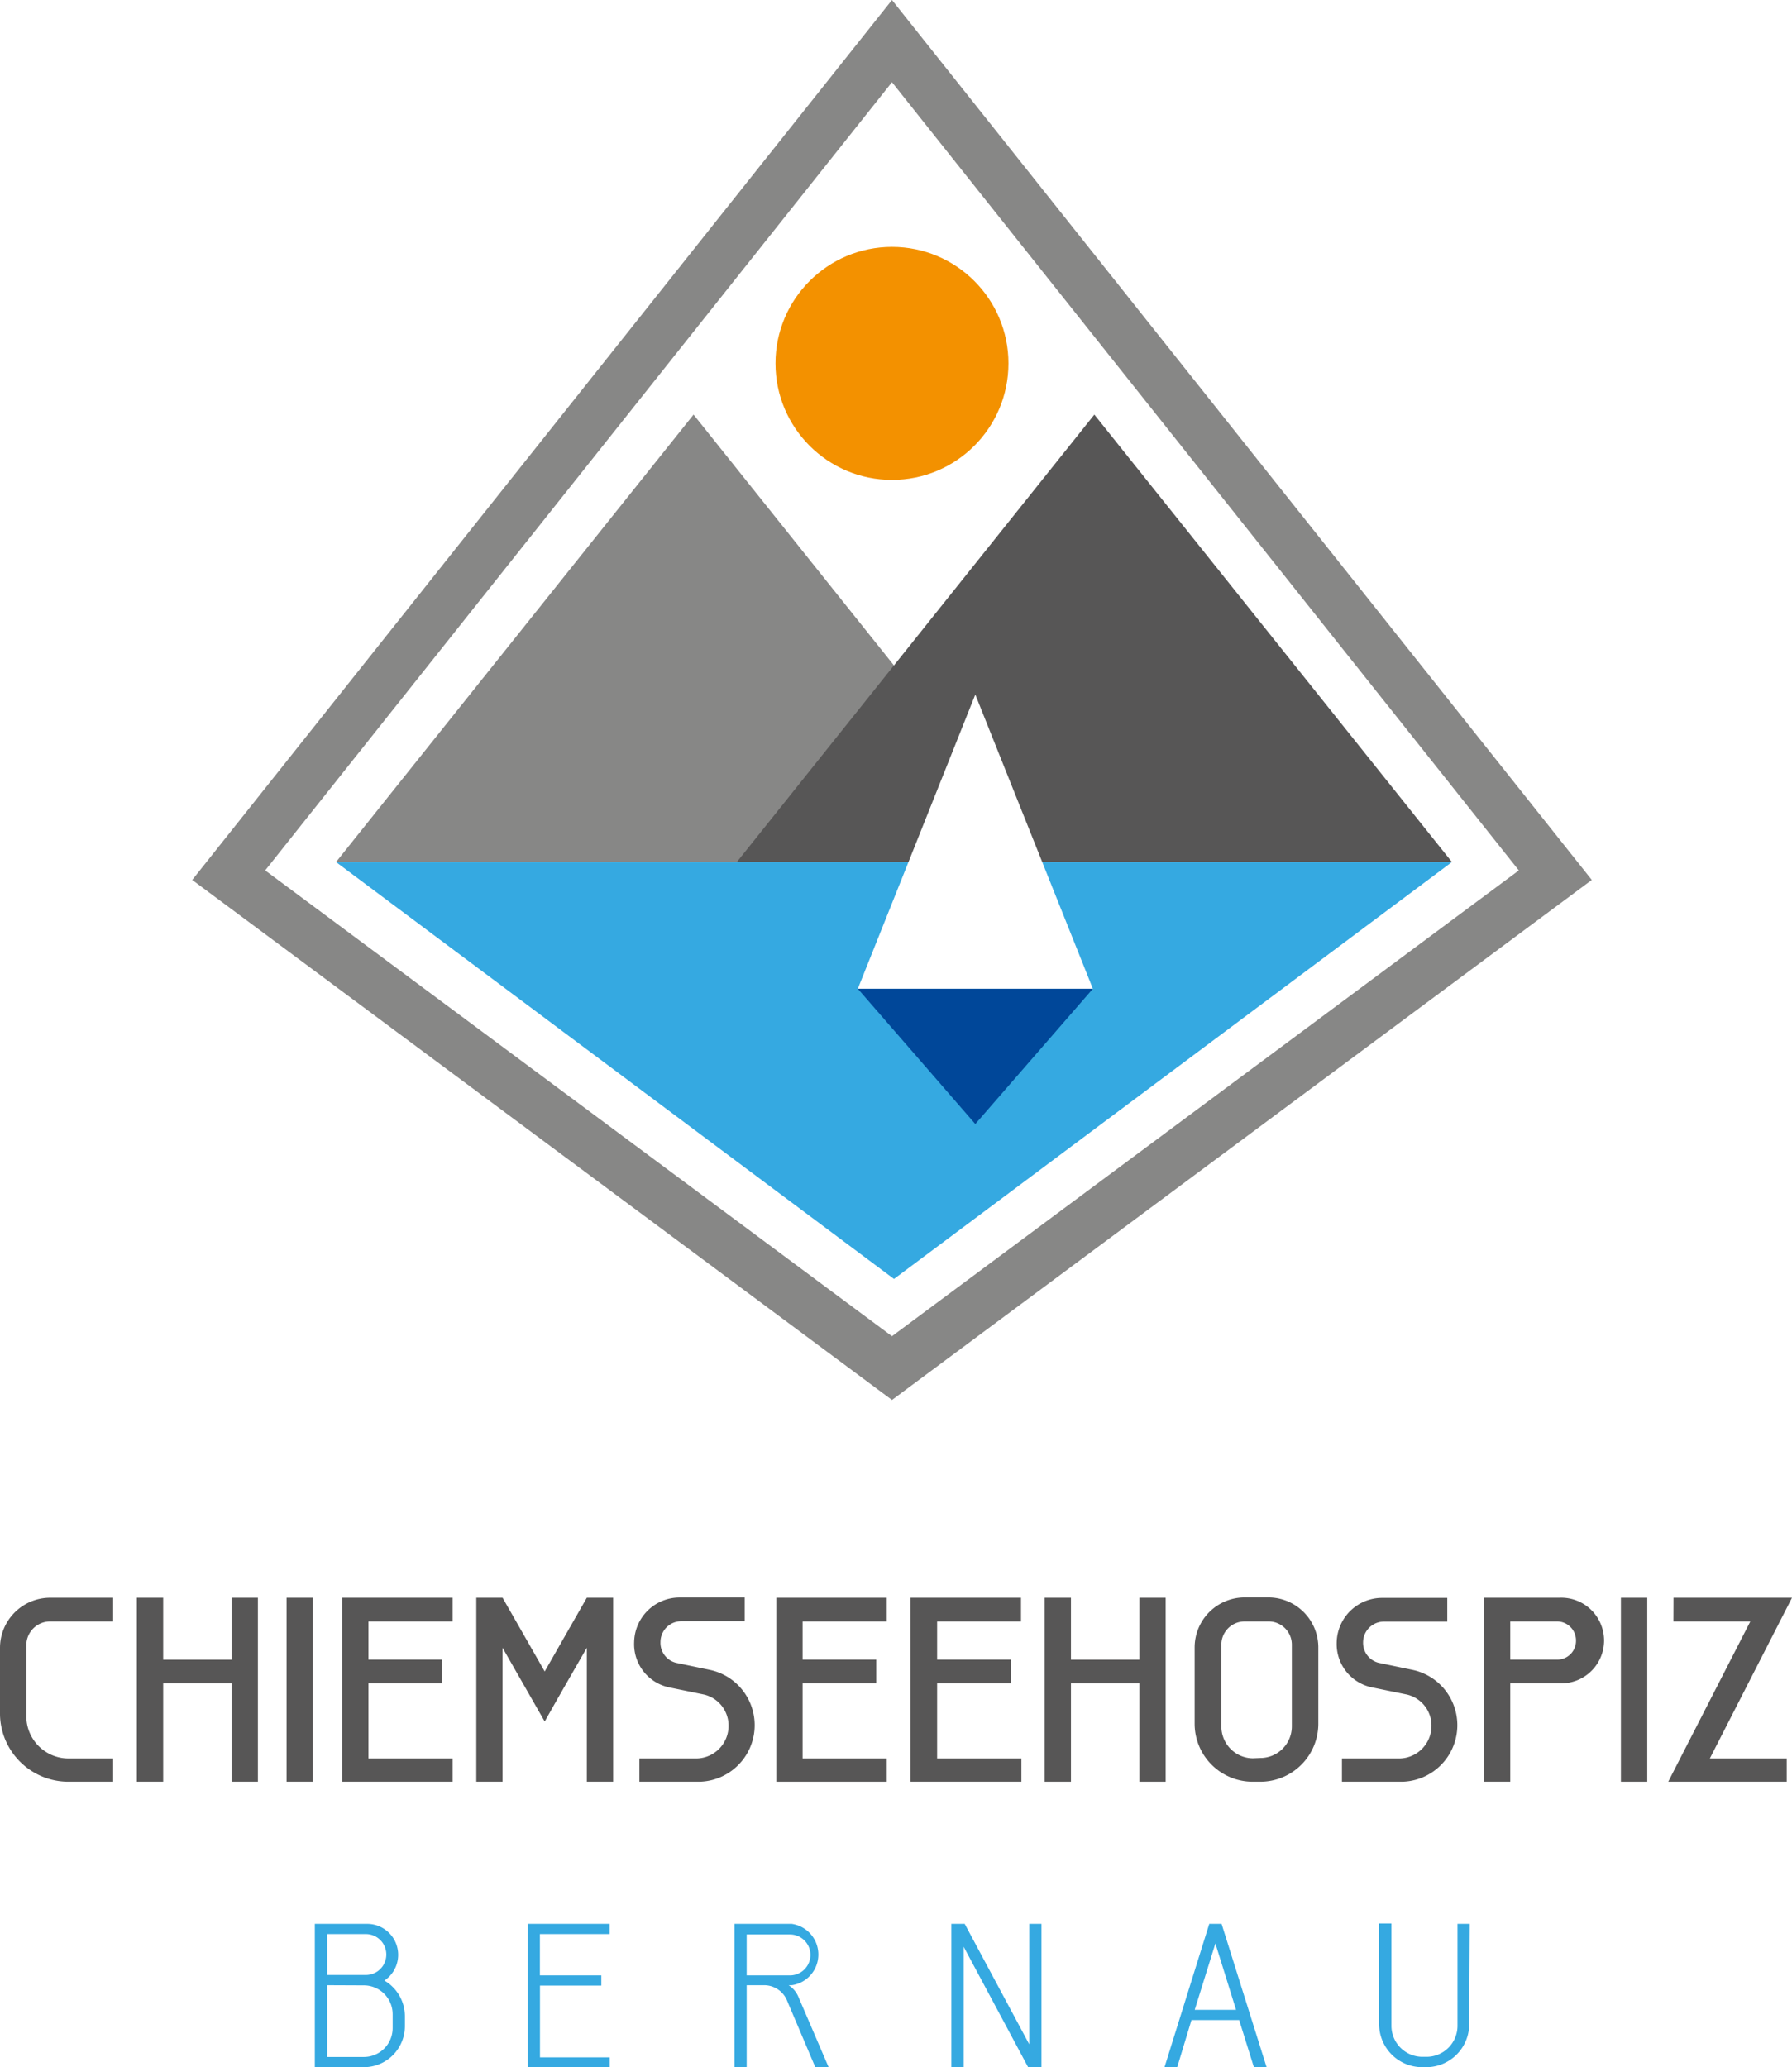
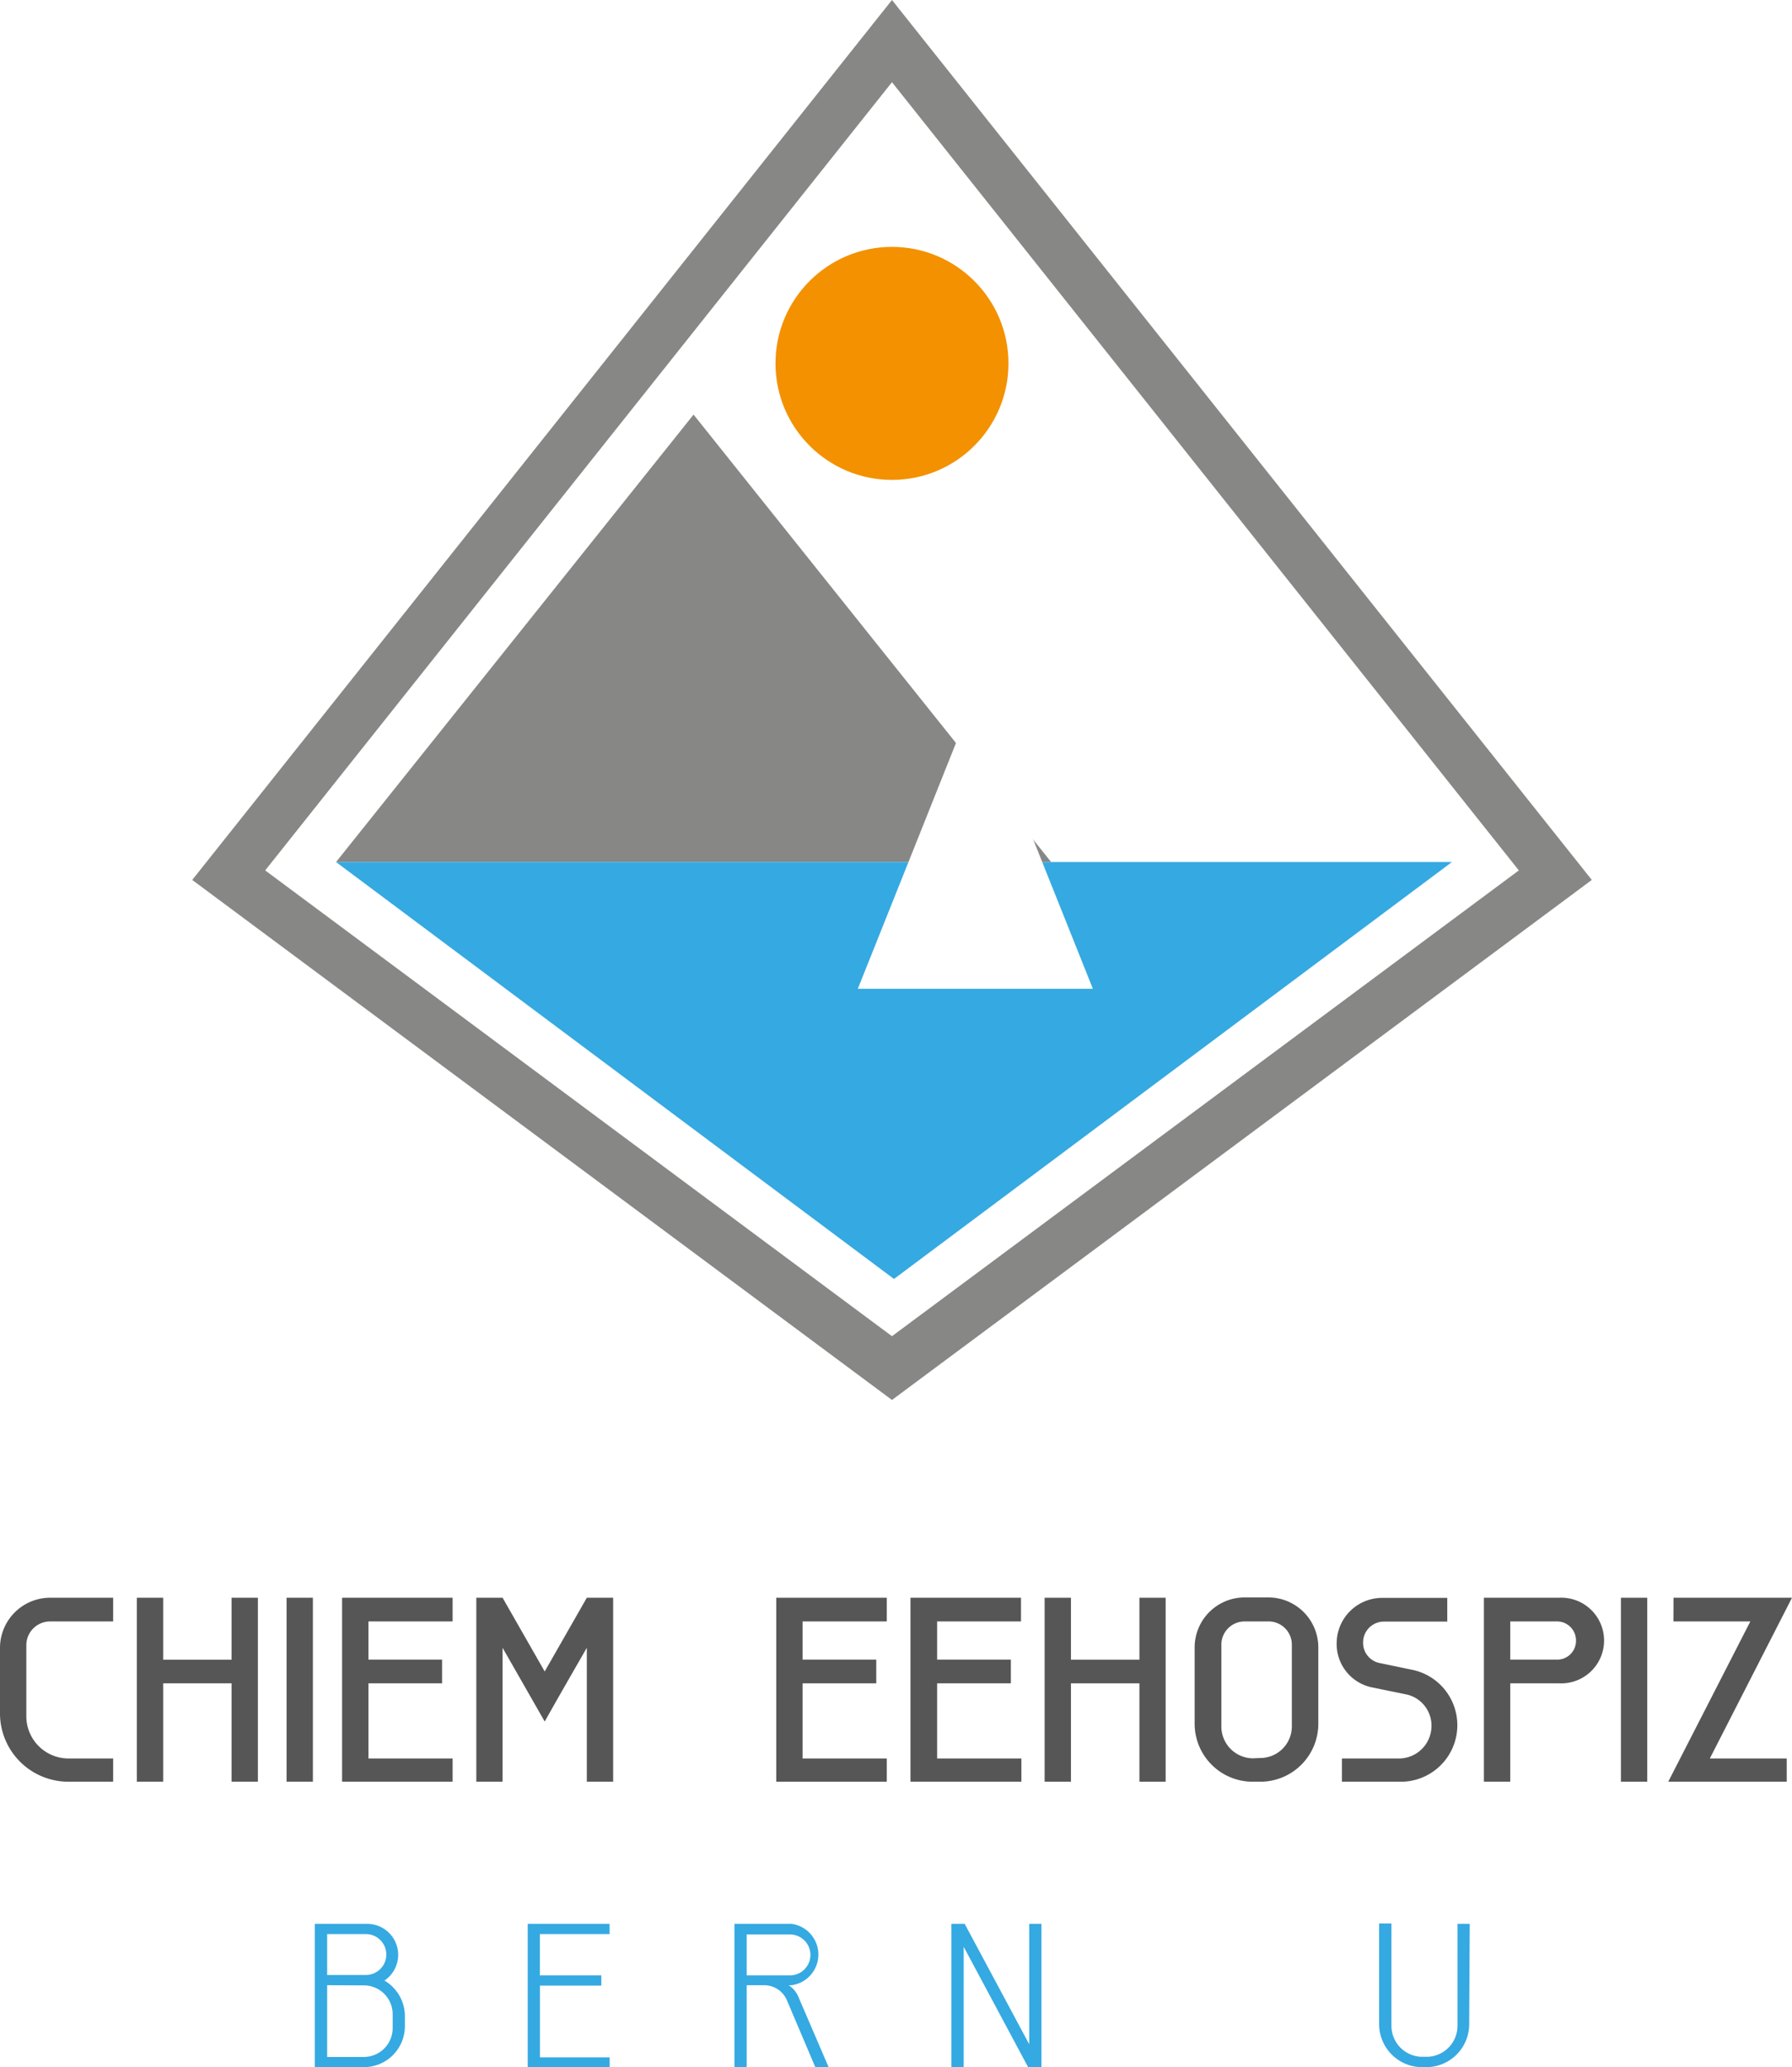
<svg xmlns="http://www.w3.org/2000/svg" id="1a7ae1e3-ee42-4310-ad74-96bbc3c83ce9" data-name="Ebene 1" viewBox="0 0 231.38 266.85">
  <defs>
    <style>.\36 9fc0a05-562c-4ae1-856c-e61a5befb8dc{fill:#878786;}.\31 fcb1a37-588e-47ea-9594-b22ec19be7fa{fill:#f39100;}.\30 8f952bc-eba9-45d0-aa97-ccfc531aa95a{fill:#575656;}.\38 e6a5406-ffe3-43a3-b569-bd7a02df6b18{fill:#35a9e1;}.\33 5cb349e-dca3-4003-9410-a6848cb66fb3{fill:#fff;}.\38 efcf14c-8e29-42ce-b441-5c6e751919e1{fill:#004799;}</style>
  </defs>
  <title>Zeichenfläche 3</title>
  <path class="69fc0a05-562c-4ae1-856c-e61a5befb8dc" d="M115.17,180.72,24.82,113.59,115.17,0l90.36,113.59ZM34.24,112.36l80.93,60.13,80.94-60.13L115.17,10.61Z" />
  <circle class="1fcb1a37-588e-47ea-9594-b22ec19be7fa" cx="115.17" cy="46.91" r="15.04" />
  <polygon class="69fc0a05-562c-4ae1-856c-e61a5befb8dc" points="89.55 53.52 112.63 82.4 135.72 111.28 89.55 111.28 43.39 111.28 66.47 82.4 89.55 53.52" />
-   <polygon class="08f952bc-eba9-45d0-aa97-ccfc531aa95a" points="141.3 53.52 164.39 82.4 187.47 111.28 141.3 111.28 95.14 111.28 118.22 82.4 141.3 53.52" />
  <polygon class="8e6a5406-ffe3-43a3-b569-bd7a02df6b18" points="115.43 165.1 187.47 111.28 115.43 111.28 43.39 111.28 115.43 165.1" />
  <polygon class="35cb349e-dca3-4003-9410-a6848cb66fb3" points="125.93 89.66 133.52 108.65 141.11 127.64 125.93 127.64 110.76 127.64 118.35 108.65 125.93 89.66" />
-   <polygon class="8efcf14c-8e29-42ce-b441-5c6e751919e1" points="125.93 145.1 133.52 136.37 141.11 127.64 125.93 127.64 110.76 127.64 118.35 136.37 125.93 145.1" />
  <path class="08f952bc-eba9-45d0-aa97-ccfc531aa95a" d="M8.83,230A8.83,8.83,0,0,1,0,221.34v-8.63a6.48,6.48,0,0,1,6.46-6.46h8.15v3.06H6.46a3.07,3.07,0,0,0-3.06,3.06v9.28A5.45,5.45,0,0,0,8.83,227h5.78V230Z" />
  <path class="08f952bc-eba9-45d0-aa97-ccfc531aa95a" d="M29.9,217.3H21.07V230h-3.4V206.25h3.4v8H29.9v-8h3.4V230H29.9Z" />
  <path class="08f952bc-eba9-45d0-aa97-ccfc531aa95a" d="M37,206.25h3.4V230H37Z" />
  <path class="08f952bc-eba9-45d0-aa97-ccfc531aa95a" d="M44.17,206.25H58.44v3.06H47.57v4.93h9.51v3.06H47.57V227H58.44V230H44.17Z" />
  <path class="08f952bc-eba9-45d0-aa97-ccfc531aa95a" d="M75.77,206.25h3.4V230h-3.4V212.71s-4,6.93-5.44,9.52l-5.44-9.52V230H61.5V206.25h3.39l5.44,9.52Z" />
-   <path class="08f952bc-eba9-45d0-aa97-ccfc531aa95a" d="M82.56,230V227H90a4.21,4.21,0,0,0,4.07-4.25,4.12,4.12,0,0,0-3.16-4l-4.48-.92A5.7,5.7,0,0,1,81.88,212a5.87,5.87,0,0,1,5.91-5.78h8.36v3.06H88A2.69,2.69,0,0,0,85.28,212a2.65,2.65,0,0,0,2,2.65l4.41.92A7.3,7.3,0,0,1,90.38,230Z" />
  <path class="08f952bc-eba9-45d0-aa97-ccfc531aa95a" d="M100.23,206.25H114.5v3.06H103.63v4.93h9.51v3.06h-9.51V227H114.5V230H100.23Z" />
  <path class="08f952bc-eba9-45d0-aa97-ccfc531aa95a" d="M117.56,206.25h14.27v3.06H121v4.93h9.52v3.06H121V227h10.88V230H117.56Z" />
  <path class="08f952bc-eba9-45d0-aa97-ccfc531aa95a" d="M147.12,217.3h-8.84V230h-3.4V206.25h3.4v8h8.84v-8h3.39V230h-3.39Z" />
  <path class="08f952bc-eba9-45d0-aa97-ccfc531aa95a" d="M161.72,230a7.49,7.49,0,0,1-7.47-7.48v-9.85a6.46,6.46,0,0,1,6.45-6.46h3.06a6.46,6.46,0,0,1,6.46,6.46v9.85a7.49,7.49,0,0,1-7.48,7.48Zm1-3.06a4.08,4.08,0,0,0,4.08-4.08V212.37a3,3,0,0,0-3.06-3.06H160.7a3,3,0,0,0-3,3.06V222.9a4.11,4.11,0,0,0,4.07,4.08Z" />
  <path class="08f952bc-eba9-45d0-aa97-ccfc531aa95a" d="M173.27,230V227h7.48a4.21,4.21,0,0,0,4.08-4.25,4.12,4.12,0,0,0-3.16-4l-4.49-.92a5.71,5.71,0,0,1-4.59-5.78,5.87,5.87,0,0,1,5.92-5.78h8.36v3.06h-8.16A2.69,2.69,0,0,0,176,212a2.66,2.66,0,0,0,2,2.65l4.42.92A7.3,7.3,0,0,1,181.09,230Z" />
  <path class="08f952bc-eba9-45d0-aa97-ccfc531aa95a" d="M195,217.3V230h-3.4V206.25h9.75a5.53,5.53,0,1,1,0,11.05Zm6.12-3.06a2.42,2.42,0,0,0,2.37-2.45,2.45,2.45,0,0,0-2.37-2.48H195v4.93Z" />
  <path class="08f952bc-eba9-45d0-aa97-ccfc531aa95a" d="M209.29,206.25h3.4V230h-3.4Z" />
  <path class="08f952bc-eba9-45d0-aa97-ccfc531aa95a" d="M216.08,206.25h15.3L220.77,227h9.93V230H215.4L226,209.31h-9.93Z" />
  <path class="8e6a5406-ffe3-43a3-b569-bd7a02df6b18" d="M49.64,255.67a5.35,5.35,0,0,1,2.64,4.57v1.32A5.3,5.3,0,0,1,47,266.85H40.65v-18.5h6.87a4,4,0,0,1,2.12,7.32Zm-7.4-.72h5a2.64,2.64,0,1,0,0-5.28h-5Zm0,1.32v9.26H47a3.72,3.72,0,0,0,3.7-3.7V260a3.72,3.72,0,0,0-3.7-3.71Z" />
  <path class="8e6a5406-ffe3-43a3-b569-bd7a02df6b18" d="M68.14,248.35H78.71v1.32h-9V255h7.93v1.32H69.72v9.26h9v1.32H68.14Z" />
  <path class="8e6a5406-ffe3-43a3-b569-bd7a02df6b18" d="M101.83,256.27a3.3,3.3,0,0,1,1.24,1.46l3.92,9.12h-1.72l-3.7-8.72a3.2,3.2,0,0,0-3-1.86H96.41v10.58H94.83v-18.5h7.4a4,4,0,0,1,0,7.92ZM102,255a2.64,2.64,0,1,0,0-5.28H96.41V255Z" />
  <path class="8e6a5406-ffe3-43a3-b569-bd7a02df6b18" d="M122.84,248.35h1.72l8.33,15.54V248.35h1.58v18.5h-1.72l-8.32-15.54v15.54h-1.59Z" />
-   <path class="8e6a5406-ffe3-43a3-b569-bd7a02df6b18" d="M156.14,248.35h1.59l5.81,18.5H161.9l-1.9-6.08h-6.16L152,266.85h-1.64Zm-1.88,11.1h5.34l-2.67-8.57Z" />
  <path class="8e6a5406-ffe3-43a3-b569-bd7a02df6b18" d="M189.7,261.3a5.55,5.55,0,0,1-5.55,5.55h-.53a5.56,5.56,0,0,1-5.55-5.55v-13h1.59v13.21a4,4,0,0,0,4,4h.53a4,4,0,0,0,4-4V248.35h1.58Z" />
</svg>